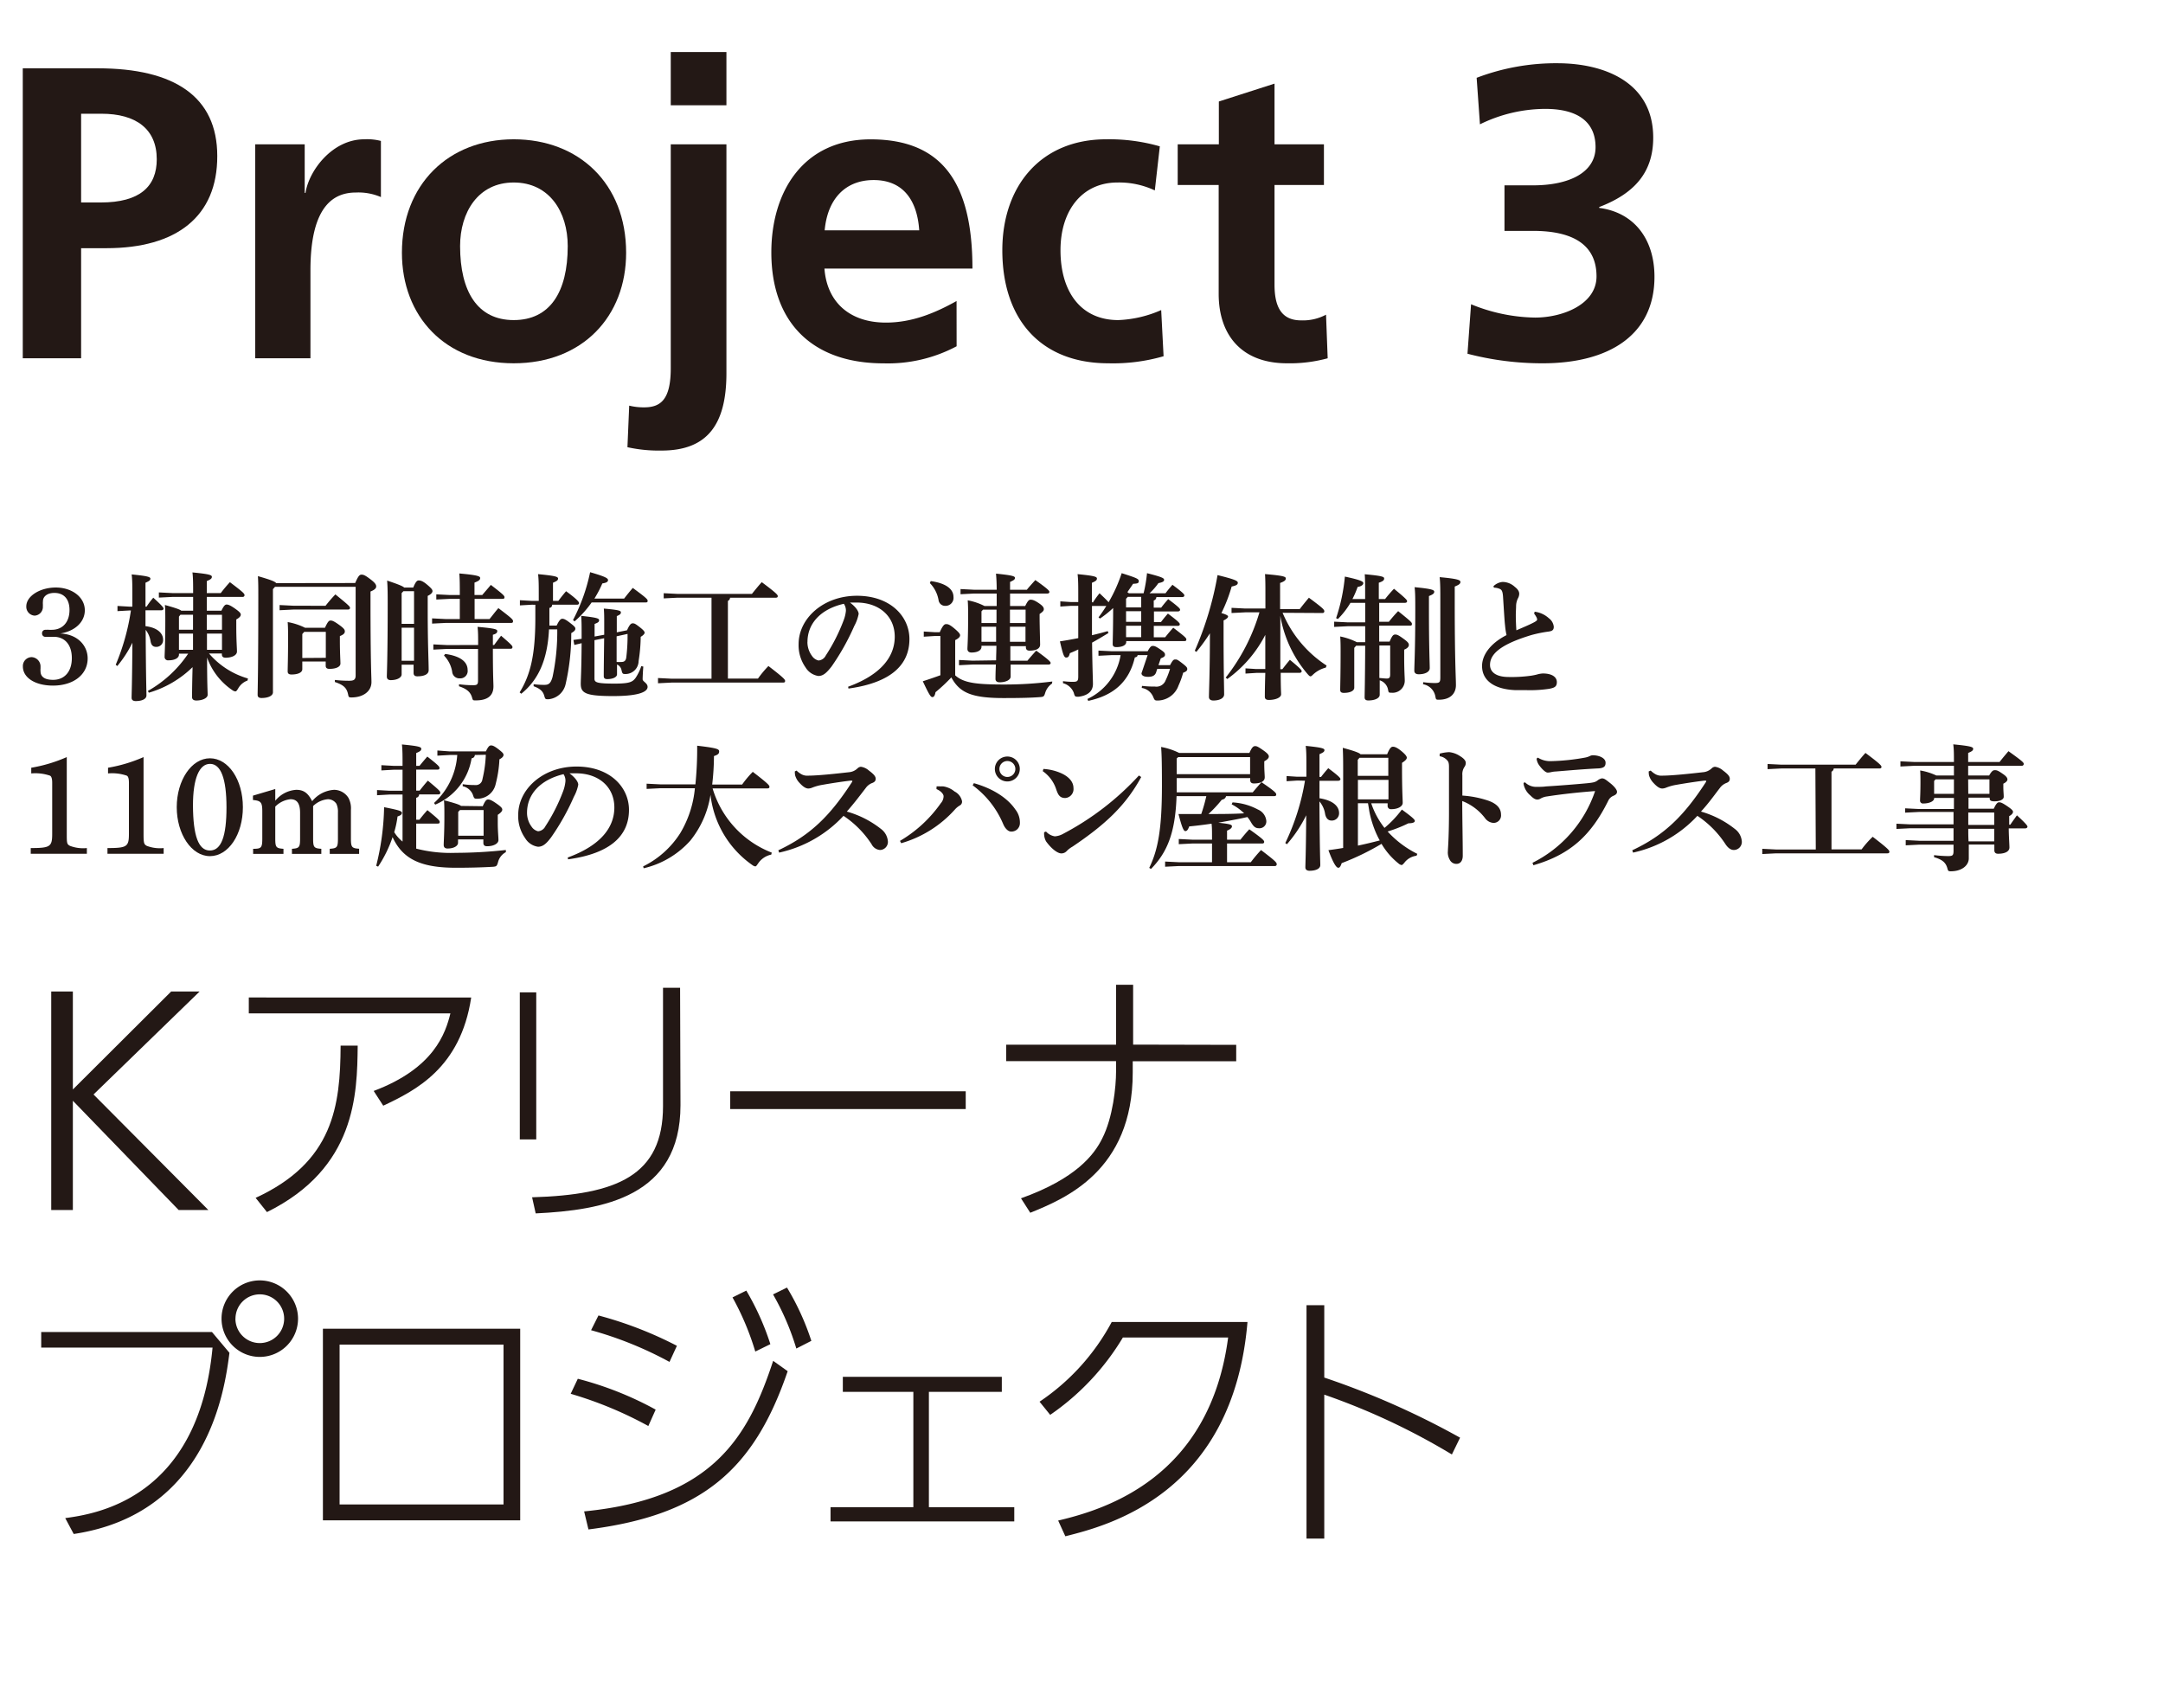
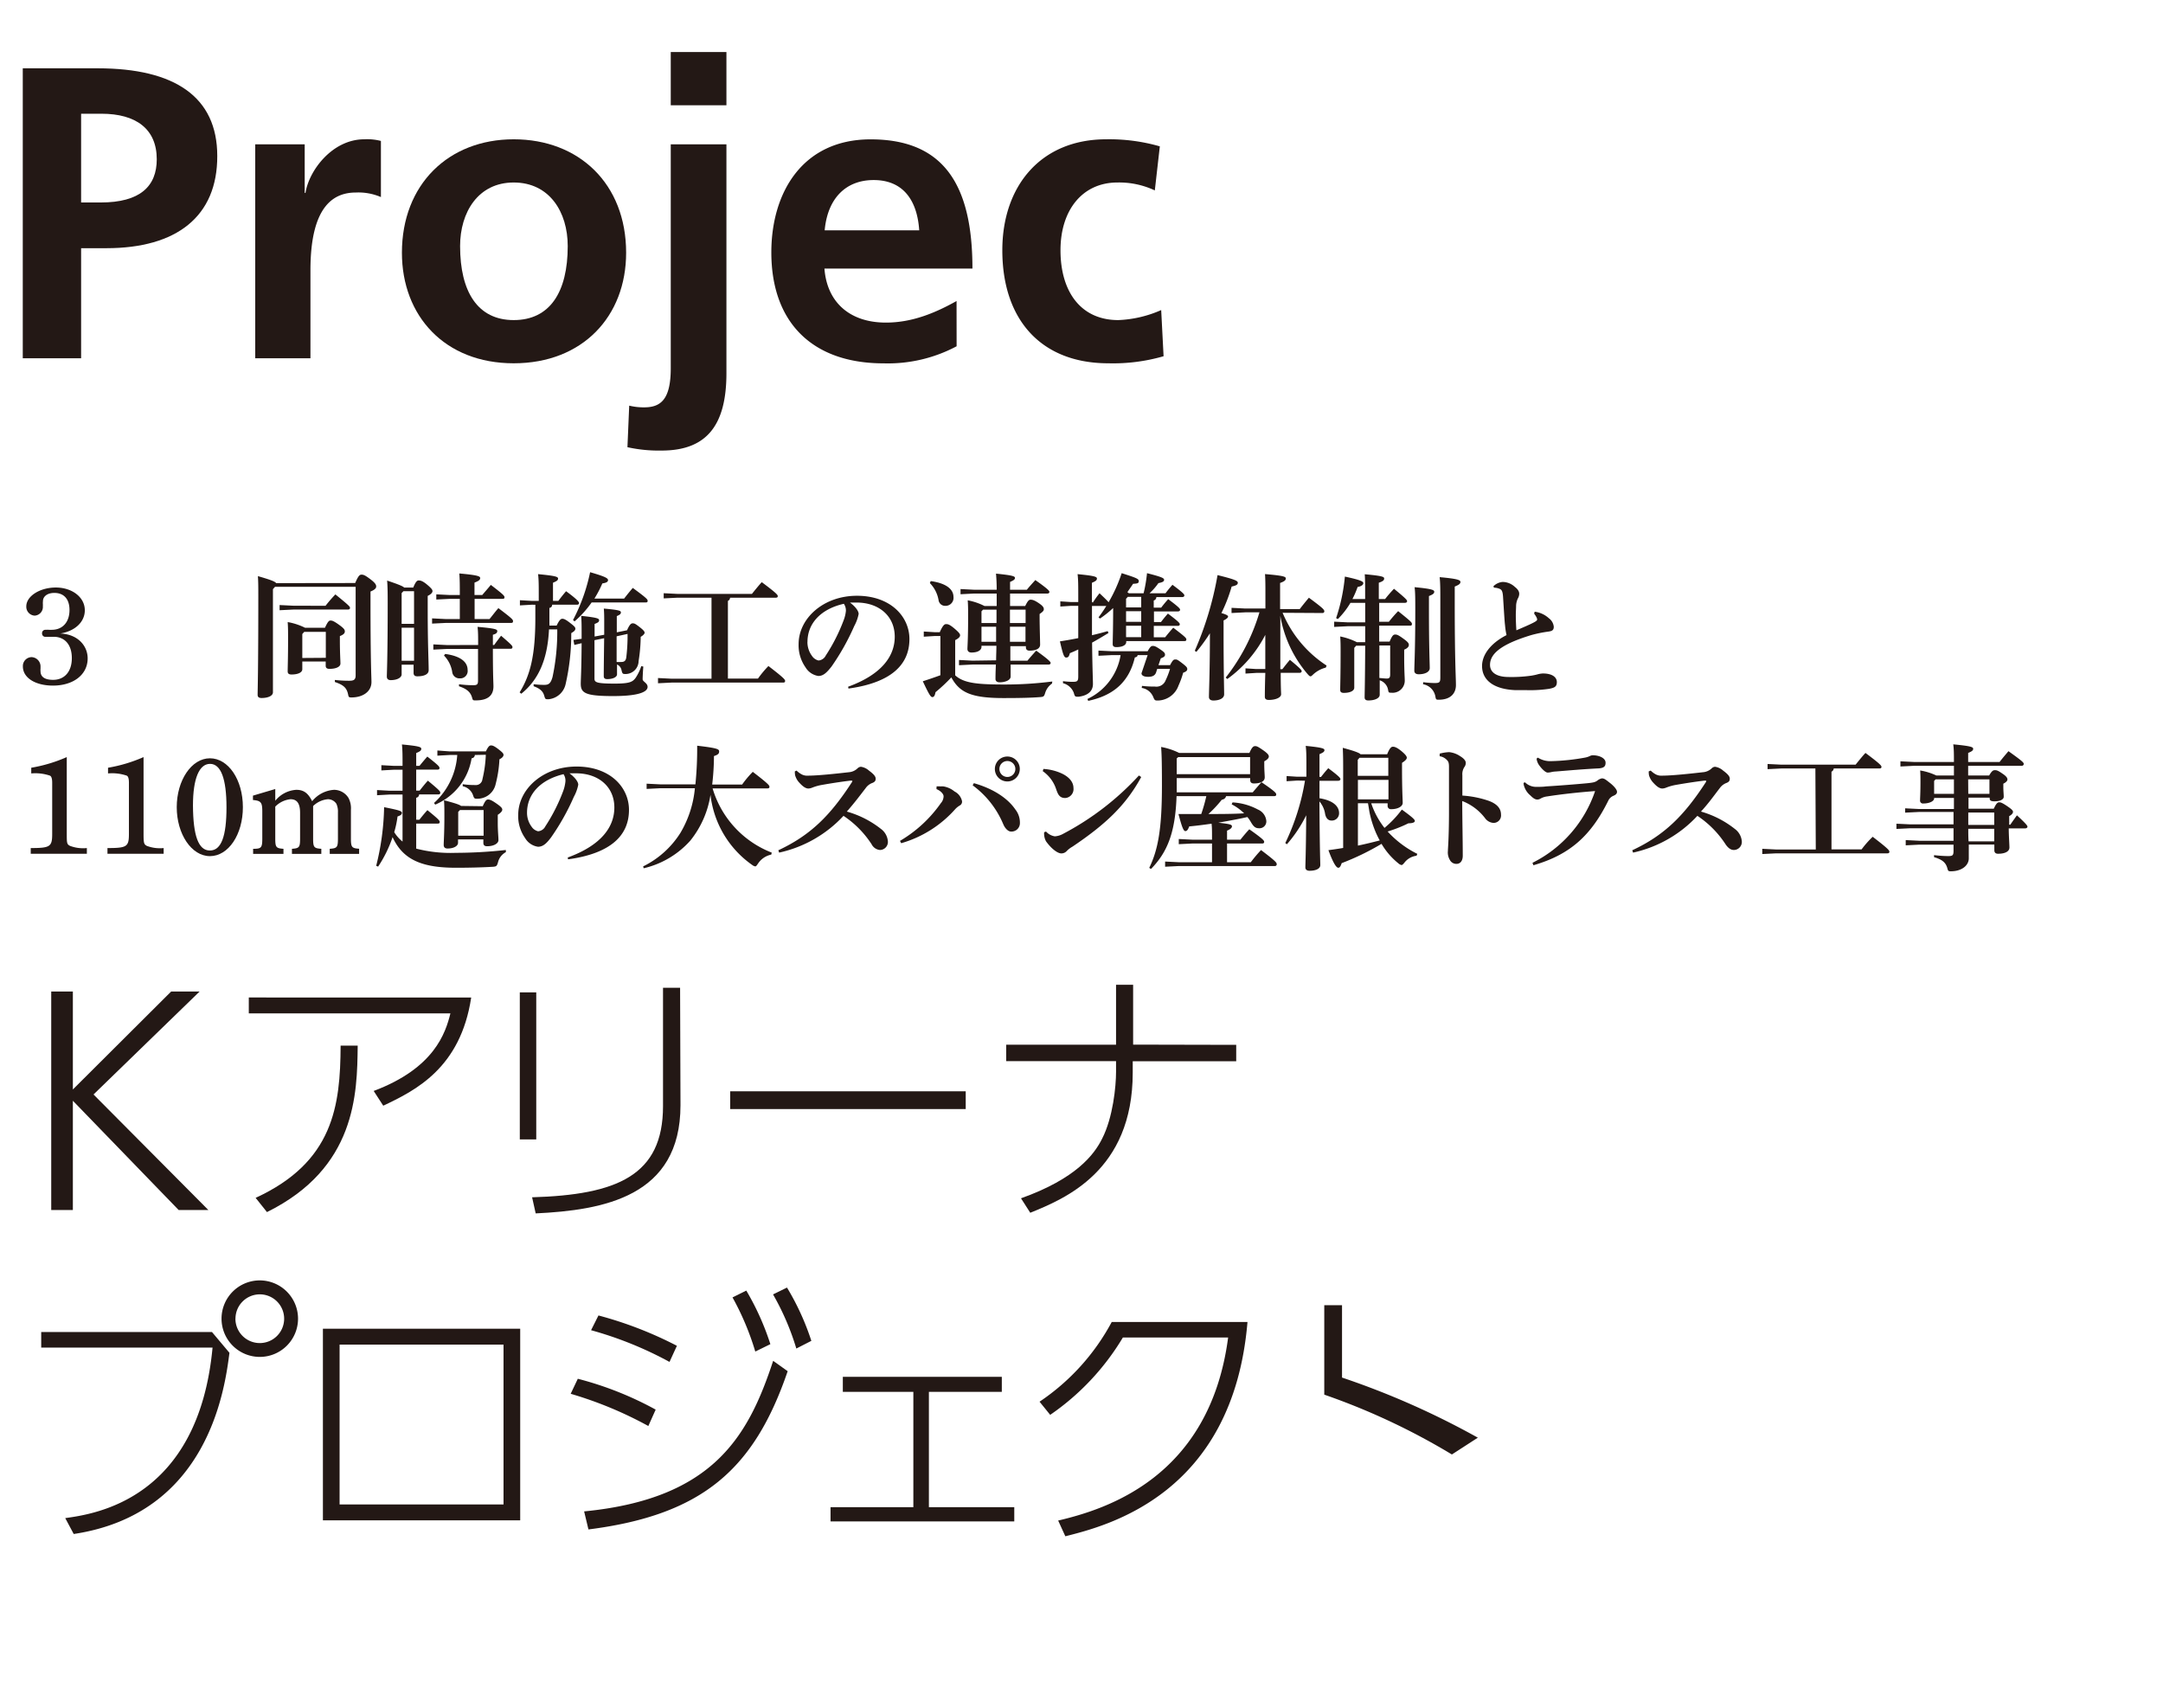
<svg xmlns="http://www.w3.org/2000/svg" id="レイヤー_1" data-name="レイヤー 1" width="380" height="300" viewBox="0 0 380 300">
  <defs>
    <style>.cls-1{fill:#231815;}</style>
  </defs>
  <path class="cls-1" d="M4,62.94V12H17.17c13.51,0,21,5,21,15.4C38.2,38.05,31,43.6,18.71,43.6H14.25V62.94ZM17.69,35.57c6.93,0,9.85-2.85,9.85-7.59,0-5.33-3.65-8-9.71-8H14.25V35.57Z" />
  <path class="cls-1" d="M44.84,62.94V25.35h8.69v8.54h.14C54.26,30,58.35,24.47,64,24.47a9.57,9.57,0,0,1,2.92.29v9.86a10,10,0,0,0-4.38-.8c-3.65,0-8,2-8,13.65V62.94Z" />
  <path class="cls-1" d="M90.25,63.82c-12.12,0-19.64-8.32-19.64-19.42,0-12,8.18-19.93,19.64-19.93S110,32.28,110,44.4C110,55.57,102.36,63.82,90.25,63.82Zm9.49-20.59c0-6-3.22-11.17-9.49-11.17s-9.42,5.26-9.42,11.17c0,8,3.07,13,9.42,13S99.74,51.33,99.74,43.23Z" />
  <path class="cls-1" d="M110.54,71.26a10.73,10.73,0,0,0,2.63.3c2.92,0,4.67-1.39,4.67-6.87V25.35h9.78V65.57c0,9.27-3.58,13.58-11.39,13.58a25.48,25.48,0,0,1-6-.59Zm7.3-52.77V9.14h9.78v9.35Z" />
  <path class="cls-1" d="M168.06,60.83a25.7,25.7,0,0,1-12.84,3c-12.49,0-19.71-7.16-19.71-19.49,0-10.51,5.47-19.86,17.44-19.86,12.78,0,17.89,7.89,17.89,22.7h-26c.44,5.92,4.45,9.49,10.8,9.49,4.68,0,8.76-1.75,12.41-3.79Zm-6.57-20.37c-.36-5.4-2.92-8.83-8-8.83-4.89,0-8.1,3.21-8.61,8.83Z" />
  <path class="cls-1" d="M204.42,62.58a31.92,31.92,0,0,1-9.71,1.24c-11.75,0-18.62-7.59-18.62-19.86,0-11.24,6.72-19.49,18.25-19.49a32.11,32.11,0,0,1,9.42,1.24l-.88,7.74a14.71,14.71,0,0,0-6.57-1.39c-6.13,0-10,4.82-10,11.9,0,7.3,3.58,12.27,10.15,12.27A20.58,20.58,0,0,0,204,54.47Z" />
-   <path class="cls-1" d="M233.25,62.94a25.25,25.25,0,0,1-7.15.88c-8,0-12-5-12-12.19V32.5H206.9V25.35h7.23V17.83l9.78-3.14V25.35h8.68V32.5h-8.68V50c0,3.94,1.24,6.28,4.67,6.28a8.6,8.6,0,0,0,4.38-1Z" />
-   <path class="cls-1" d="M258.44,53.45a30.66,30.66,0,0,0,11.24,2.34c4.89,0,10.8-2.34,10.8-7.23,0-5.33-3.79-8-11.17-8h-5v-8h5c6.5,0,11-2.33,11-6.71s-3.06-6.72-8.83-6.72A26.14,26.14,0,0,0,260,21.84l-.58-8.17a39.08,39.08,0,0,1,14.16-2.56c8.32,0,16.86,3.36,16.86,13.07,0,5.84-3,9.71-9.49,12.19v.15c6.13.8,9.71,5.47,9.71,12.11,0,10.22-8,15.19-19.63,15.19a51.87,51.87,0,0,1-13.22-1.68Z" />
  <path class="cls-1" d="M7.53,106.07a2.44,2.44,0,0,1,0,.43,1.53,1.53,0,0,1-1.44,1.65,1.56,1.56,0,0,1-1.47-1.63c0-1.8,2.4-3.31,5.19-3.31s5.09,1.66,5.09,4c0,2.06-1.73,3.67-4.32,4.08,3.12.12,4.82,2.19,4.82,4.37,0,2.83-2.47,4.78-6.1,4.78-3.09,0-5.28-1.37-5.28-3.36a1.56,1.56,0,0,1,1.52-1.64A1.64,1.64,0,0,1,7.12,117c0,.1,0,.27,0,.46a2.22,2.22,0,0,0,0,.46c0,.72.41,1.51,2.21,1.51,2,0,3.29-1.44,3.29-3.82s-1.27-3.74-3.17-3.74c-.29,0-.6,0-.93,0a4.18,4.18,0,0,1-.49,0,.57.57,0,0,1-.64-.6.58.58,0,0,1,.64-.63,5.41,5.41,0,0,1,.65,0,2.88,2.88,0,0,0,.41,0c1.9,0,3.12-1.34,3.12-3.48,0-1.94-1-3-2.66-3-1.35,0-2,.72-2,1.41A3.88,3.88,0,0,0,7.53,106.07Z" />
-   <path class="cls-1" d="M22.75,107.24l-2.11.12v-.91l2.11.12h.5v-2.18c0-1.49,0-2.55-.12-3.48,2.83.28,3.29.45,3.29.74s-.21.43-.86.72v4.2h.19A13.88,13.88,0,0,1,26.93,105c1.65,1.49,1.8,1.76,1.8,1.92s-.15.29-.39.29H25.56V110c2.3.28,3.09,1.41,3.09,2.35a1.18,1.18,0,0,1-1.2,1.29c-.55,0-.88-.28-1-1a4.32,4.32,0,0,0-.86-2c.05,9,.14,10.85.14,11.52s-.84,1-1.9,1c-.45,0-.71-.21-.71-.57,0-.68.09-2.4.14-9.68A20.62,20.62,0,0,1,20.61,117l-.28-.22A39.37,39.37,0,0,0,23,107.24Zm8.69,7.59V115c0,.51-.58,1-1.85,1a.59.59,0,0,1-.67-.63c0-.57.12-2.06.12-6.19,0-1.2,0-2.11-.07-2.9,2,.55,2.66.81,2.88,1h2.08v-2.42H30.31l-2.4.12v-.91l2.4.12h3.62c0-1.56,0-2.67-.12-3.63,3,.29,3.41.46,3.41.77s-.21.46-.89.75v2.11h2.45a24.83,24.83,0,0,1,1.61-1.92c2.33,1.77,2.57,2,2.57,2.3a.31.31,0,0,1-.34.29H36.33v2.42H38.9c.41-.86.65-1.08.91-1.08s.61.1,1.49.72,1,.84,1,1.06-.17.5-.79.84V110c0,2.54.12,3.84.12,4.46s-.82,1.08-2,1.08c-.41,0-.65-.17-.65-.6v-.14H36.72a14.1,14.1,0,0,0,6.84,4.39l-.07.36A3.07,3.07,0,0,0,41.81,121c-.22.34-.31.46-.46.46a1.07,1.07,0,0,1-.53-.22,11.64,11.64,0,0,1-4.44-5.73c0,4.7.1,6,.1,6.55s-.87,1-2,1c-.48,0-.74-.22-.74-.6s0-1.66.09-5.26a18.34,18.34,0,0,1-7.68,4.49l-.17-.31a20.93,20.93,0,0,0,7.08-6.55Zm2.47-4.2c0-.89,0-1.76,0-2.64H31.7l-.26.33v2.31Zm0,3.52V111.3H31.44v2.85ZM39,110.63V108H36.33l0,2.64Zm0,3.52V111.3H36.36v2.85Z" />
  <path class="cls-1" d="M62.4,102.42c.57-1.32.79-1.47,1.13-1.47s.64.12,1.56.82,1,1,1,1.27-.24.58-1,.87V105c0,11.76.17,13.94.17,14.81,0,1.68-1.51,2.71-3.5,2.71-.46,0-.51-.05-.6-.51-.24-1.17-.79-1.68-2.33-2.2l0-.36a21.9,21.9,0,0,0,2.5.14c.77,0,1.15-.14,1.15-.94V103.09H48.31l-.36.41v18.12c0,.6-.82,1-2,1-.48,0-.69-.19-.69-.55,0-.89.12-4,.12-17.23,0-1.56,0-2.59-.07-3.63,2.25.65,3,.94,3.21,1.23Zm-5.21,4a25.6,25.6,0,0,1,1.73-2c2.47,2,2.57,2.16,2.57,2.37s-.15.29-.39.29H51.57l-2.45.12v-.91l2.45.12Zm-4.08,11.14c0,.57-.74.93-1.9.93-.45,0-.67-.16-.67-.55,0-.74.07-2.28.07-5.78,0-1.06,0-2-.07-2.88a11.16,11.16,0,0,1,3.05,1h3.5c.53-1.15.72-1.27,1-1.27s.6.12,1.49.76,1,.87,1,1.16-.19.55-.87.81v.7c0,2.38.1,3.58.1,4.13s-.74.93-1.92.93c-.45,0-.67-.16-.67-.55v-.74H53.11Zm4.13-2V111H53.45l-.34.38v4.21Z" />
  <path class="cls-1" d="M70.56,118.48c0,.5-.7,1-1.92,1-.43,0-.68-.21-.68-.62,0-.58.15-3.38.15-12.87,0-1.27,0-2.85-.1-4,2,.67,2.79,1,3,1.23h1.59c.4-1,.67-1.25.93-1.25s.63,0,1.51.74.94.94.94,1.15-.22.53-.84.82V107c0,6.26.17,9.19.17,10.73,0,.74-.82,1.08-2,1.08-.41,0-.65-.17-.65-.6v-1.44H70.56Zm2.18-8.89v-5.73H70.87l-.31.33v5.4Zm-2.18,6.49h2.18v-5.81H70.56ZM80.78,105.2H79.05l-2.4.12v-.91l2.4.12h1.73c0-1.66,0-2.78-.09-3.79,3.19.29,3.67.48,3.67.81s-.27.51-1,.8v2.18h1.36c.48-.58,1-1.15,1.51-1.78,2.17,1.66,2.4,1.92,2.4,2.16s-.11.29-.36.29H83.38v3.55H86c.5-.6,1-1.29,1.56-1.92,2.28,1.73,2.57,2,2.57,2.28s-.12.32-.39.32H78.31l-2.4.12v-.92l2.4.12h2.47ZM84,113.31c0-1.6,0-2.23-.1-3.19,3.27.29,3.46.46,3.46.75s-.19.48-.77.64v1.8h.22c.4-.55.74-1,1.22-1.63,1.85,1.59,2,1.78,2,2s-.12.29-.36.29H86.59c0,4.87.1,6,.1,6.6,0,1.63-1,2.47-3.12,2.47-.44,0-.51,0-.63-.48-.29-1-.93-1.54-2.3-2l0-.36a17.61,17.61,0,0,0,2.52.17c.65,0,.82-.14.82-.81V114H78.53l-2.4.12v-.92l2.4.12Zm-5.79,1.57c2.81.38,3.94,1.48,3.94,2.8a1.3,1.3,0,0,1-1.39,1.49A1.27,1.27,0,0,1,79.44,118,5.31,5.31,0,0,0,78,115.16Z" />
  <path class="cls-1" d="M93.45,106.23l-2.11.12v-.91l2.11.12h1.2v-1.08c0-1.56,0-2.66-.12-3.62,3,.29,3.51.45,3.51.77s-.22.45-.89.74v3.19h.94c.43-.57.84-1.1,1.36-1.7,2.09,1.53,2.28,1.92,2.28,2.09s-.14.28-.38.28H97a.52.52,0,0,1-.48.56v2.11c0,.33,0,.65,0,1h1.27c.48-1,.74-1.2,1-1.2s.55.1,1.29.67,1,.8,1,1.06-.15.46-.72.79a39.49,39.49,0,0,1-1,9,3.4,3.4,0,0,1-2.92,2.61,2,2,0,0,1-.37,0c-.28,0-.33-.17-.47-.65-.24-.81-.82-1.25-1.85-1.63l0-.36a12.85,12.85,0,0,0,1.92.12c.72,0,1.1-.26,1.41-1.42a38.19,38.19,0,0,0,.82-8.33H96.45c-.26,5.36-1.87,8.89-4.87,11.31l-.29-.24c1.88-3.05,2.76-6.53,2.76-13.08v-2.31Zm16.2-1.08c.48-.62,1-1.27,1.52-1.87,2.35,1.73,2.61,2,2.61,2.26s-.12.29-.36.29h-9.48a18.21,18.21,0,0,1-3,3.33l-.27-.24a31.71,31.71,0,0,0,3-8.4c2.76.79,3.15,1.08,3.15,1.39s-.31.48-1,.58a19.36,19.36,0,0,1-1.39,2.66Zm-3.5,6.36v-2.16c0-.93,0-1.63-.07-2.44,2.78.24,3,.4,3,.67s-.16.41-.72.65v2.85l1.8-.36c.44-1,.7-1.22,1-1.22s.48.09,1.2.65.89.81.89,1-.26.48-.69.72a28.65,28.65,0,0,1-.37,4.27,2.3,2.3,0,0,1-2.13,2.26,2.25,2.25,0,0,1-.34,0c-.33,0-.41-.14-.53-.67a1.37,1.37,0,0,0-.79-1c0,1.06,0,1.44,0,1.73,0,.48-.7.84-1.73.84-.41,0-.6-.17-.6-.51,0-.52,0-1.46.07-6.67l-1.7.34v6.77c0,.64.4.86,3.52.86,2.65,0,3.17-.29,3.7-1a8.44,8.44,0,0,0,1-2.07l.36.08c-.07.84-.12,1.82-.12,2.23s.87.65.87,1.34-1,1.61-6.05,1.61c-4.94,0-5.69-.55-5.69-2.18,0-.72.12-2.31.15-7.11l-1.28.31-.16-.88,1.44-.2v-.72c0-1.44,0-2.4-.08-3.31,2.93.31,3.15.48,3.15.77s-.17.41-.79.65v2.21Zm2.18.27c0,1.49,0,3,0,4.51a7.41,7.41,0,0,0,.84,0c.5,0,.79-.22.86-.84a30.69,30.69,0,0,0,.22-4.09Z" />
  <path class="cls-1" d="M125,105h-6l-2.4.12v-.91l2.4.12h13.1c.44-.55,1.3-1.61,1.73-2.06,2.57,1.92,2.81,2.23,2.81,2.45s-.14.28-.38.28h-8a.64.64,0,0,1-.38.56v13.65h5.28A18.57,18.57,0,0,1,135,117c2.69,2.07,2.93,2.38,2.93,2.62s-.14.29-.38.29H118l-2.4.12v-.92l2.4.12h7Z" />
  <path class="cls-1" d="M149,120.64c6-2.19,8.19-5.45,8.19-8.79,0-3.6-2.74-6-6.72-6-.43,0-.82,0-1.15,0,1.13.84,1.53,1.59,1.53,2a7.31,7.31,0,0,1-.77,2.12,41.08,41.08,0,0,1-4,7.13c-.79,1-1.41,1.65-2.3,1.65a3.17,3.17,0,0,1-2.26-1.51,6.75,6.75,0,0,1-1.22-4.08c0-4.54,4.37-8.5,10.25-8.5s9.22,3.63,9.22,7.61c0,4.49-3.2,7.66-10.71,8.69Zm-7.15-7.88a4.08,4.08,0,0,0,.79,2.45,1.9,1.9,0,0,0,1.16.82,1.55,1.55,0,0,0,1.27-.87A31.39,31.39,0,0,0,148.2,109a6.33,6.33,0,0,0,.41-1.68,2.06,2.06,0,0,0-.36-1.25C144.12,107,141.86,109.59,141.86,112.76Z" />
  <path class="cls-1" d="M184.82,120.08a3.11,3.11,0,0,0-1.2,1.64c-.19.62-.26.69-.89.74-1.56.12-3.4.17-6.43.17-5.73,0-7.73-1-9.17-3.63a29.69,29.69,0,0,1-2.78,2.6c-.1.57-.26.86-.55.86s-.55-.38-1.68-2.78c1-.32,2.11-.7,3.09-1.06v-6.89h-1l-1.92.12v-.91l1.92.12h.89c.53-1.2.82-1.42,1.1-1.42s.56,0,1.47.77,1,1,1,1.2-.17.5-.86.84v6.19c1.46,1.3,3.53,1.61,8.54,1.61a66,66,0,0,0,8.52-.53Zm-21.31-18c2.61.36,4,1.37,4,2.79a1.4,1.4,0,0,1-1.47,1.56,1.15,1.15,0,0,1-1.15-1,5.67,5.67,0,0,0-1.53-3ZM175,116c0-.86.05-1.7.05-2.56h-2.62v.19c0,.5-.5,1-1.77,1-.43,0-.7-.22-.7-.63s.12-1.8.12-5.42c0-1.61,0-2.21-.07-3.12a10.72,10.72,0,0,1,2.95,1h2.14v-2.19h-4l-2.35.12v-.91l2.35.12h4c0-1.15-.05-2-.12-2.83,2.83.29,3.33.45,3.33.74s-.21.43-.86.72v1.37h2.95c.46-.58,1-1.15,1.49-1.7,2.23,1.58,2.47,1.89,2.47,2.08s-.14.29-.38.29h-6.53v2.19h2.66c.44-.89.65-1.11.94-1.11s.65.05,1.54.67c.69.48.79.75.79,1s-.17.46-.74.84v.6c0,1.35.09,4.37.09,4.78,0,.75-.79,1.06-1.85,1.06-.4,0-.65-.17-.65-.6v-.19h-2.73c0,.86,0,1.7,0,2.56h3c.46-.57,1-1.17,1.54-1.77,2.3,1.65,2.54,2,2.54,2.16s-.14.29-.38.29h-6.65c0,1.24,0,1.8,0,2.11,0,.6-.88,1-1.94,1-.46,0-.72-.22-.72-.58s0-1,.07-2.54h-4.13l-2.35.12v-.92l2.35.12Zm-2.3-8.9-.27.29v2.06h2.64c0-.79,0-1.56,0-2.35Zm-.27,3v2.64H175c0-.88,0-1.75,0-2.64Zm5-3,0,2.35h2.75V107.1Zm0,3c0,.89,0,1.76,0,2.64h2.73v-2.64Z" />
  <path class="cls-1" d="M192,105.85a15.82,15.82,0,0,1,1.17-1.63c.89.84,1.35,1.29,1.59,1.58a26.46,26.46,0,0,0,2.3-5.11c2.64.84,3,1,3,1.39s-.21.43-1,.48c-.33.51-.69,1-1,1.47a2.93,2.93,0,0,1,.26.19h2.59a24.79,24.79,0,0,0,.6-3.53c2.76.7,3,.89,3,1.18s-.31.43-1,.57a10.48,10.48,0,0,1-1.56,1.78h2.81c.38-.51.69-.89,1.22-1.49,2,1.49,2.09,1.7,2.09,1.87s-.14.29-.38.29h-4.54a.62.62,0,0,1-.46.6v1.25H204c.39-.51.7-.89,1.23-1.49,2,1.49,2.09,1.7,2.09,1.87s-.15.29-.39.29h-4.2v1.87h1.23c.38-.5.69-.89,1.22-1.49,2,1.49,2.09,1.71,2.09,1.88s-.14.28-.38.28H202.7v2h2c.46-.58.87-1.08,1.42-1.68,2.11,1.61,2.3,1.82,2.3,2.06s-.12.29-.36.29h-10.2v.15c0,.55-.65.91-1.73.91-.45,0-.65-.17-.65-.53,0-.62.08-2.66.08-6.34a18.18,18.18,0,0,1-2.31,1.85l-.26-.21c.48-.63.93-1.28,1.37-2h-2.52c0,1.71,0,3.43,0,5.14.94-.22,1.87-.46,2.76-.72l.14.33c-1,.61-1.92,1.16-2.88,1.69.05,4.58.15,6.45.15,7.27,0,1.17-.77,2-2.47,2.23a1.83,1.83,0,0,1-.32,0c-.36,0-.43-.14-.57-.67a2.75,2.75,0,0,0-1.9-1.7l0-.36a13.42,13.42,0,0,0,1.68.12c.81,0,1-.1,1-.94v-4.75c-.48.24-1,.46-1.47.65-.17.62-.29.77-.67.77s-.58-.7-1.08-2.84c1.1-.17,2.16-.36,3.22-.57v-5.67h-1.32l-1.83.12v-.91l1.83.12h1.32v-1.13c0-1.7,0-2.81-.12-3.77,3,.29,3.4.46,3.4.77s-.21.46-.88.75v3.38Zm13.56,11c.46-.88.62-1,.91-1s.36,0,1.18.63.93.79.93,1.06-.19.45-.72.64a14.72,14.72,0,0,1-.81,2.24,3.94,3.94,0,0,1-3.53,2.64l-.27,0c-.38,0-.45-.14-.67-.67a2.61,2.61,0,0,0-2-1.54l.05-.36a17.7,17.7,0,0,0,2.28.12,1.73,1.73,0,0,0,1.87-1.1,13.58,13.58,0,0,0,.77-2H203.3l-.19.6c-.17.5-.57.79-1.39.79s-1.18-.27-1.18-.63l1.08-3.19h-1.77c0,.24-.17.36-.48.41-1,4.25-3.68,6.67-8.19,7.63l-.14-.33a10.35,10.35,0,0,0,5.83-7.71h-1.49l-2.4.12v-.91l2.4.12h6.24c.46-.84.65-.94.92-.94s.52.08,1.22.56c.86.57.91.74.91,1s-.21.43-.74.62l-.41,1.2Zm-7.42-12-.31.34v1.51h2.66v-1.85Zm2.35,4.39v-1.87h-2.66v1.87Zm0,2.69v-2h-2.66v2Z" />
  <path class="cls-1" d="M209.9,114.32a57.61,57.61,0,0,0,4-13.29c3,.74,3.56,1,3.56,1.34s-.29.5-1.08.67a27.37,27.37,0,0,1-1.8,4.66c.84.24,1.17.43,1.17.6s-.19.41-.79.69v2.28c0,6.39.1,9.82.1,10.71,0,.65-.75,1.08-1.9,1.08-.5,0-.77-.24-.77-.62,0-1,.17-4.49.17-11.19a31.33,31.33,0,0,1-2.38,3.27Zm15.43-6.67a20.41,20.41,0,0,0,7.73,9.27l-.14.36a5.1,5.1,0,0,0-2.16,1.15c-.26.24-.38.38-.53.38s-.26-.12-.48-.36a21.16,21.16,0,0,1-4.82-10.27c0,3.12,0,6.26,0,9.38h.36c.46-.6.84-1.08,1.32-1.65,1.95,1.61,2.07,1.82,2.07,2s-.15.29-.39.29H225c0,2.73.07,3.48.07,3.76,0,.6-1,1-2.16,1-.48,0-.7-.19-.7-.55s0-1.49.08-4.2H220.7l-1.89.12v-.92l1.89.12h1.59c0-2,0-4,0-6a21.89,21.89,0,0,1-6.67,7.75l-.29-.24a34,34,0,0,0,5.93-11.47h-2.5l-2.4.12v-.91l2.4.12h3.55v-2.33c0-1.66,0-2.71-.07-3.72,3.43.29,3.65.48,3.65.77s-.19.5-1,.79V107h3.45c.51-.67,1-1.27,1.61-2,2.47,1.83,2.71,2.09,2.71,2.4a.3.3,0,0,1-.33.29Z" />
  <path class="cls-1" d="M244.13,112.71c.48-1.12.67-1.24,1-1.24s.58.12,1.44.74.94.84.94,1.1-.2.56-.82.82v1.08c0,2.81.1,3.72.1,4.27a2.13,2.13,0,0,1-2.36,2.21c-.43,0-.48,0-.57-.5a2.13,2.13,0,0,0-1.47-1.68c0,1.7,0,2.35,0,2.54,0,.6-.84,1-2,1-.43,0-.65-.17-.65-.53,0-.62.07-2.71.1-9.09h-1.59l-.33.38v7c0,.55-.72.91-1.83.91-.45,0-.64-.16-.64-.52,0-.72.07-2.67.07-6.7,0-1,0-1.8-.07-2.69a11.41,11.41,0,0,1,2.92,1h1.47c0-.93,0-1.87,0-2.8h-3.05l-2.4.12v-.92l2.4.12h3.05V105.9h-2.59a14.32,14.32,0,0,1-2.21,2.85l-.31-.16a32.07,32.07,0,0,0,1.54-7.3c2.9.62,3.24.89,3.24,1.15s-.27.55-1,.67a16.11,16.11,0,0,1-.91,2.12h2.23v-.89c0-1.54,0-2.55-.07-3.46,3.19.29,3.41.46,3.41.75s-.17.48-.94.74v2.86h1.11a23,23,0,0,1,1.56-1.8c2.2,1.8,2.3,2,2.3,2.18s-.14.29-.38.29H242.3v3.33H244a23.18,23.18,0,0,1,1.63-1.87c2.33,1.87,2.42,2,2.42,2.26s-.14.29-.38.29H242.3c0,.93,0,1.87,0,2.8Zm-1.8.68c0,1.89,0,3.81,0,5.71.75.07,1.08.1,1.3.1.43,0,.6-.15.6-.72v-5.09Zm8.71-6.17c0,6.65.14,9.26.14,10.15,0,.65-.79,1.08-1.94,1.08-.51,0-.77-.24-.77-.62,0-1,.17-3.7.17-10.68,0-1.9,0-3.05-.12-4,3,.29,3.45.48,3.45.8s-.24.48-.93.76Zm-1,12.62a15.4,15.4,0,0,0,2,.15c.91,0,1-.15,1-1.06V105.66c0-2,0-3.24-.12-4.27,3.12.28,3.65.5,3.65.84s-.29.52-1,.81v2.79c0,10.56.21,13.08.21,14.52s-.93,2.57-3,2.57c-.43,0-.51,0-.6-.51A2.66,2.66,0,0,0,250,120.2Z" />
  <path class="cls-1" d="M269.61,107.46a4.51,4.51,0,0,1,2.5,1.15,2.11,2.11,0,0,1,.86,1.49c0,.6-.28.77-1,.86a22.75,22.75,0,0,0-2.93.6c-5.33,1.61-7.27,3.29-7.27,5.24,0,1.29,1.1,2.13,3.29,2.13a24.84,24.84,0,0,0,4-.24c.41-.07.67-.12,1-.21a4.2,4.2,0,0,1,1-.17c1.66,0,2.45.67,2.45,1.51s-.45,1-1.32,1.18a22.49,22.49,0,0,1-3.91.24c-.65,0-1.34,0-2,0-3.75-.14-5.91-1.68-5.91-4.25,0-1.84,1.35-3.91,4.3-5.42a12.6,12.6,0,0,1-.26-1.71c-.08-.64-.15-1.82-.36-5.13-.08-1-.29-1.18-.68-1.32a2.44,2.44,0,0,0-.91-.17l-.09-.26a2.67,2.67,0,0,1,1.6-.75,3.19,3.19,0,0,1,2.16.87c.65.5.77.91.77,1.22a1.72,1.72,0,0,1-.24.82,3.17,3.17,0,0,0-.31,1.32c0,.43-.05,1-.05,1.6,0,.92.05,2,.1,2.67,1.17-.51,2.21-.94,3-1.35.5-.26.65-.4.65-.55a1,1,0,0,0-.15-.45,3.49,3.49,0,0,0-.38-.58Z" />
  <path class="cls-1" d="M11.73,146.39c0,1.7,0,1.92.58,2.21a6.5,6.5,0,0,0,2.95.38v1H5.4v-1c3.43,0,3.77-.24,3.77-2.52v-8.93c0-.65-.1-1.13-.39-1.27a8,8,0,0,0-3.29-.39v-1A26.42,26.42,0,0,0,11.73,133Z" />
  <path class="cls-1" d="M25.22,146.39c0,1.7.05,1.92.58,2.21a6.5,6.5,0,0,0,2.95.38v1H18.88v-1c3.44,0,3.77-.24,3.77-2.52v-8.93c0-.65-.09-1.13-.38-1.27a8,8,0,0,0-3.29-.39v-1A26.42,26.42,0,0,0,25.22,133Z" />
  <path class="cls-1" d="M36.88,133.21c3.24,0,5.79,3.77,5.79,8.59s-2.55,8.6-5.79,8.6-5.83-3.89-5.83-8.6S33.64,133.21,36.88,133.21Zm0,16.2c2,0,2.91-2.52,2.91-7.58s-1-7.64-2.89-7.64-3,2.55-3,7.32C33.93,146.84,34.87,149.41,36.86,149.41Z" />
  <path class="cls-1" d="M48.36,138.61v2.06a5.15,5.15,0,0,1,3.69-1.92c1.3,0,2.07.56,2.79,2a5.4,5.4,0,0,1,3.84-2,3,3,0,0,1,2.54,1.42,3.88,3.88,0,0,1,.43,2.11v5c0,1.56.15,1.73,1.44,1.82V150H57.93v-.89c1.3-.09,1.44-.26,1.44-1.82v-4.61a3.25,3.25,0,0,0-.28-1.49,1.79,1.79,0,0,0-1.49-.79,4.24,4.24,0,0,0-2.59,1.2v5.69c0,1.56.14,1.73,1.44,1.82V150H51.29v-.89c1.29-.09,1.43-.26,1.43-1.82v-4.49c0-1.63-.52-2.4-1.68-2.4a4.35,4.35,0,0,0-2.68,1.3v5.59c0,1.56.14,1.73,1.44,1.82V150H44.47v-.89h.05c1.39,0,1.56-.19,1.56-1.82v-4.75c0-1.59-.24-1.88-1.64-2v-.77Z" />
  <path class="cls-1" d="M73.12,149.08a24.3,24.3,0,0,0,6.94.74,81.76,81.76,0,0,0,8.81-.5v.38a2.75,2.75,0,0,0-1.39,1.82c-.19.63-.27.7-.89.75-2,.12-4.32.17-6.48.17-5.93,0-9.31-1.37-11.14-5.38a21.92,21.92,0,0,1-2.54,5.18l-.34-.14a45.17,45.17,0,0,0,1.39-10.3c2.79.55,3.13.7,3.13,1s-.27.46-.77.63a17.13,17.13,0,0,1-.58,2.76,6.39,6.39,0,0,0,1.46,1.65v-8.26H68.4l-2.16.12v-.91l2.16.12h2.32v-3.69H69.17l-2.17.12v-.92l2.17.12h1.55v-.14c0-1.56,0-2.66-.11-3.62,3,.28,3.4.45,3.4.76s-.21.46-.89.75v2.25h.58c.46-.57.82-1,1.37-1.63,2,1.56,2.14,1.78,2.14,2s-.12.29-.36.29H73.12v3.69h.6c.49-.62.89-1.13,1.45-1.75,2,1.66,2.18,1.87,2.18,2.11s-.12.31-.39.31H73.63a.58.58,0,0,1-.51.58V144h.56c.45-.57.86-1.08,1.41-1.68,1.92,1.56,2.16,1.83,2.16,2.07s-.12.29-.36.29H73.12Zm10.3-16.45a.6.6,0,0,1-.57.58,10.68,10.68,0,0,1-6.39,8.14l-.21-.29a12.49,12.49,0,0,0,4.08-8.43H79l-2.16.12v-.91L79,132h6.36c.43-.91.65-1.05.91-1.05s.55.09,1.3.67.89.77.89,1-.2.51-.72.77a20.87,20.87,0,0,1-.65,4.3A3.27,3.27,0,0,1,84,140.31a1.65,1.65,0,0,1-.34,0c-.33,0-.41-.15-.57-.65a2.44,2.44,0,0,0-1.8-1.54l0-.36a14,14,0,0,0,2.19.15,1.15,1.15,0,0,0,1.27-1,21.94,21.94,0,0,0,.6-4.32Zm1.39,9c.44-1,.65-1.18.94-1.18s.6.1,1.49.72,1,.84,1,1.06-.17.5-.79.91v1.44c0,1.42.12,2.4.12,3s-.82,1.08-2,1.08c-.41,0-.65-.16-.65-.6v-.6H80.47v.6c0,.51-.67,1-1.85,1-.43,0-.67-.21-.67-.62,0-.58.12-2.07.12-5,0-1.21,0-2-.07-2.86,2,.53,2.71.77,3,1Zm-4,.67-.31.33v4.18h4.46v-4.51Z" />
  <path class="cls-1" d="M99.74,150.64c6-2.19,8.19-5.45,8.19-8.79,0-3.6-2.74-6-6.72-6-.44,0-.82,0-1.16,0,1.13.84,1.54,1.59,1.54,2a7.31,7.31,0,0,1-.77,2.12,41.08,41.08,0,0,1-4,7.13c-.79,1.05-1.41,1.65-2.3,1.65a3.15,3.15,0,0,1-2.26-1.51,6.68,6.68,0,0,1-1.22-4.08c0-4.54,4.37-8.5,10.25-8.5s9.21,3.63,9.21,7.61c0,4.49-3.19,7.66-10.7,8.69Zm-7.15-7.88a4.08,4.08,0,0,0,.79,2.45,1.88,1.88,0,0,0,1.15.82,1.56,1.56,0,0,0,1.28-.87A31.39,31.39,0,0,0,98.93,139a6.71,6.71,0,0,0,.4-1.68A2,2,0,0,0,99,136C94.85,137,92.59,139.59,92.59,142.76Z" />
  <path class="cls-1" d="M135.5,150.13a3.68,3.68,0,0,0-2.35,1.61c-.22.31-.31.46-.46.46a1.1,1.1,0,0,1-.5-.22,17.45,17.45,0,0,1-7.37-12.36,16.9,16.9,0,0,1-3.55,8.06,15.77,15.77,0,0,1-8.19,4.85l-.09-.33a16.18,16.18,0,0,0,6.53-5.86,18.72,18.72,0,0,0,2.56-7.87H116l-2.4.12v-.92l2.4.12h6.17a61.85,61.85,0,0,0,.31-6.79c3.53.41,3.86.6,3.86,1s-.19.58-.91.82a44,44,0,0,1-.31,5h5.26a17.68,17.68,0,0,1,1.87-2.23c2.69,2.07,2.93,2.38,2.93,2.62s-.15.29-.39.29h-9.6a17.4,17.4,0,0,0,10.39,11.28Z" />
  <path class="cls-1" d="M139.94,135.37a4,4,0,0,0,.82.62,2,2,0,0,0,1.15.27c1.8,0,4.9-.34,7.2-.6a2.45,2.45,0,0,0,1.56-.7.93.93,0,0,1,.58-.26,2.71,2.71,0,0,1,1.41.67c1,.74,1.18,1.1,1.18,1.44s-.15.55-.55.72a2.47,2.47,0,0,0-1.2.91c-1.06,1.37-2,2.64-3.32,4.13a17.15,17.15,0,0,1,6,3.05,3,3,0,0,1,1.22,2.26,1.42,1.42,0,0,1-1.39,1.44,1.83,1.83,0,0,1-1.47-1,17.3,17.3,0,0,0-4.94-5,21.76,21.76,0,0,1-11.31,6.46l-.14-.41c5.64-2.64,9.1-6.07,12.89-11.91a.61.61,0,0,0,.12-.26s-.07-.07-.14-.07l-.17,0c-1.85.22-3.63.51-5,.75a8.58,8.58,0,0,0-1.78.5,1.88,1.88,0,0,1-.65.14c-.4,0-.89-.26-1.56-1a3.14,3.14,0,0,1-.76-1.32,3.55,3.55,0,0,1-.05-.69Z" />
  <path class="cls-1" d="M164.54,138.15a4.23,4.23,0,0,1,.7,0,3.78,3.78,0,0,1,.5,0,4.06,4.06,0,0,1,1.95.89,2.48,2.48,0,0,1,1.32,1.7.75.75,0,0,1-.41.77,3.45,3.45,0,0,0-.77.62,20.13,20.13,0,0,1-9.51,6l-.21-.41a23,23,0,0,0,7.18-6.63,1.85,1.85,0,0,0,.48-1.22c0-.29-.34-.86-1.25-1.25Zm6.55-.57c3.53,1,6,2.73,7.28,4.61a3.7,3.7,0,0,1,.81,2.37,1.48,1.48,0,0,1-1.58,1.52c-.41,0-1-.44-1.37-1.35a16.25,16.25,0,0,0-5.35-6.77Zm8.07-2.5A2.19,2.19,0,1,1,177,132.9,2.18,2.18,0,0,1,179.16,135.08Zm-3.58,0a1.4,1.4,0,1,0,1.39-1.39A1.39,1.39,0,0,0,175.58,135.08Z" />
  <path class="cls-1" d="M183.31,135.08a9,9,0,0,1,2.83.63c1.44.57,2.45,1.51,2.45,2.73a1.57,1.57,0,0,1-1.44,1.75c-1.06,0-1.3-.72-1.58-1.48a6.2,6.2,0,0,0-2.38-3.24Zm17.18,1.42c-2.71,5-6.31,8.35-12.09,12.24a4.31,4.31,0,0,0-1,.77,1.27,1.27,0,0,1-.94.41c-.67,0-1.75-.82-2.69-2.12a2.83,2.83,0,0,1-.33-1.6l.33-.12a2.63,2.63,0,0,0,1.54.84,3.45,3.45,0,0,0,1.46-.44,48.93,48.93,0,0,0,13.32-10.25Z" />
  <path class="cls-1" d="M215.4,139.86c-.1.36-.31.53-.77.65A21.29,21.29,0,0,1,212.3,143c2.09,0,4.18,0,6.27-.12a8.83,8.83,0,0,0-2.19-1.58l.15-.34a10.61,10.61,0,0,1,4.46,1.25,2.41,2.41,0,0,1,1.47,1.92,1.2,1.2,0,0,1-1.28,1.37c-.69,0-1-.36-1.46-1.15a5.79,5.79,0,0,0-.58-.82c-1.68.39-3.38.67-5.11,1,2.09.22,2.4.34,2.4.63s-.29.52-.86.76v1.59h2.35c.46-.58.91-1.13,1.56-1.83,2.49,1.76,2.61,2,2.61,2.21s-.12.29-.36.29h-6.16v3.29h4.17a25.64,25.64,0,0,1,1.8-2.14c2.64,2,2.76,2.21,2.76,2.52a.31.31,0,0,1-.33.29H207.09l-2.4.12v-.91l2.4.12h5.84v-3.29h-3.44l-2.4.12v-.91l2.4.12h3.44v-.39c0-1.12,0-1.82-.08-2.42-1.32.19-2.64.36-3.93.48-.22.62-.41.82-.67.82s-.53-.34-1.21-3h4a29.39,29.39,0,0,0,.89-3.14h-5.23c-.22,6.53-1.68,9.91-4.49,12.79l-.31-.19c1.58-3.24,2.23-7,2.23-14.45,0-4.68-.07-5.69-.14-6.79a12,12,0,0,1,3.17,1.05H219.5c.43-1,.7-1.2,1-1.2s.52.1,1.41.72,1,.89,1,1.11-.17.5-.8.84v.6c0,1,.08,1.82.08,2.21,0,.74-.75,1.08-1.9,1.08-.41,0-.65-.17-.65-.6v-.34H206.73v2.5h13.35c.55-.65,1-1.18,1.54-1.78,2.3,1.56,2.59,1.9,2.59,2.14s-.12.31-.39.31Zm-8.67-6.63V136h12.89V133H207Z" />
  <path class="cls-1" d="M227.9,137.12l-1.87.12v-.91l1.87.12h1.61v-1.94c0-1.49,0-2.55-.12-3.48,2.83.28,3.29.45,3.29.74s-.22.43-.87.72v4h.27c.38-.5.74-.94,1.27-1.54,2,1.49,2.14,1.76,2.14,1.92s-.15.29-.39.29h-3.29v3.07c2.72.44,3.44,1.64,3.44,2.6a1.27,1.27,0,0,1-1.3,1.32c-.65,0-1-.44-1.15-1.15a4.37,4.37,0,0,0-1-2.21c.05,8.64.15,10.51.15,11.18s-.84,1-1.9,1c-.45,0-.72-.22-.72-.58,0-.67.1-2.32.15-9.17a23.51,23.51,0,0,1-3.39,5.09l-.29-.21a40.29,40.29,0,0,0,3.46-10.95Zm13,4a14.36,14.36,0,0,0,2.33,4.32,18.58,18.58,0,0,0,3.05-3.22c2.09,1.51,2.28,1.8,2.28,2s-.26.41-1.13.41a23.34,23.34,0,0,1-3.65,1.44A17.64,17.64,0,0,0,249,150l-.14.33a3.17,3.17,0,0,0-2.14,1.23c-.24.28-.36.4-.5.4a1.08,1.08,0,0,1-.51-.26,12.6,12.6,0,0,1-3-3.46,44.69,44.69,0,0,1-7,3.39c-.24.72-.41.81-.6.81s-.67-.21-1.73-3.09c.89-.12,1.75-.24,2.59-.39V135.37c0-1.32,0-2.57-.07-4,2.21.6,2.9.89,3.12,1.13h4.68c.46-1.15.75-1.32,1-1.32s.63.05,1.51.77c.72.6.94.93.94,1.15s-.17.48-.84.91v.84c0,4.06.12,5.57.12,6.19s-.84,1.11-2,1.11a.57.57,0,0,1-.65-.63v-.4Zm3-8h-5.06l-.31.36v2.81h5.37ZM238.56,137v3.43h5.37V137Zm0,4.11v7.44c1.29-.27,2.57-.58,3.84-.91-.24-.41-.43-.82-.63-1.25a18.4,18.4,0,0,1-1.2-3.84c-.07-.48-.16-1-.24-1.44Z" />
  <path class="cls-1" d="M252.93,132.39a7.7,7.7,0,0,1,1.66-.26,4.19,4.19,0,0,1,1.92.7c.7.43,1,.81,1,1.2a1.21,1.21,0,0,1-.26.74,2.29,2.29,0,0,0-.34,1.42c0,.88,0,1.89,0,3.57a17.75,17.75,0,0,1,4.54.89c1.65.58,2.25,1.46,2.25,2.45a1.31,1.31,0,0,1-1.37,1.46,2,2,0,0,1-1.44-.84,9.18,9.18,0,0,0-4-3c0,3,.09,6.91.09,9.62,0,.75-.33,1.42-1.12,1.42a1.28,1.28,0,0,1-1.16-.72,2.51,2.51,0,0,1-.33-1.54c0-.48.17-2,.19-6.46,0-1.56,0-2.95,0-4.32s0-2.66,0-4c0-.65-.1-.91-.27-1.1a2.16,2.16,0,0,0-1.37-.77Z" />
  <path class="cls-1" d="M269.23,151.57a21.92,21.92,0,0,0,11-12.6c-2.93.22-5.93.55-8.42.94a3.07,3.07,0,0,0-1.13.36,1.17,1.17,0,0,1-.58.19c-.43,0-.79-.27-1.27-.75a3.35,3.35,0,0,1-1-1.41,2.14,2.14,0,0,1-.17-.77l.26-.1a2.74,2.74,0,0,0,1.88.8c.79,0,1.27,0,1.82-.08,2.06-.12,5.35-.38,7.13-.55,1.25-.12,1.51-.21,1.89-.48a1.78,1.78,0,0,1,.77-.38c.44,0,.65.19,1.42.79s1.25,1.22,1.25,1.56-.2.53-.7.74a1.7,1.7,0,0,0-.84.84c-3,6.05-6.65,9.46-13.15,11.33Zm.94-18.48a4.06,4.06,0,0,0,2.37.62,37.35,37.35,0,0,0,5.91-.62,3.3,3.3,0,0,0,.93-.31,1.13,1.13,0,0,1,.43-.1c1.18,0,2.26.51,2.26,1.3,0,.55-.17.91-1.13,1-2.88.14-5.21.36-7.61.55a4.24,4.24,0,0,0-.86.12,3,3,0,0,1-.58.07c-.36,0-1-.62-1.46-1.25a2.45,2.45,0,0,1-.48-1.2Z" />
  <path class="cls-1" d="M290,135.37a3.94,3.94,0,0,0,.81.62,2,2,0,0,0,1.15.27c1.8,0,4.9-.34,7.2-.6a2.5,2.5,0,0,0,1.57-.7.91.91,0,0,1,.57-.26,2.7,2.7,0,0,1,1.42.67c1,.74,1.17,1.1,1.17,1.44s-.14.55-.55.72a2.56,2.56,0,0,0-1.2.91c-1.06,1.37-1.94,2.64-3.31,4.13a17.1,17.1,0,0,1,5.95,3.05,3,3,0,0,1,1.23,2.26,1.42,1.42,0,0,1-1.4,1.44c-.43,0-.93-.22-1.46-1a17.34,17.34,0,0,0-4.95-5,21.73,21.73,0,0,1-11.3,6.46l-.14-.41c5.64-2.64,9.09-6.07,12.89-11.91a.76.76,0,0,0,.12-.26s-.08-.07-.15-.07l-.17,0c-1.84.22-3.62.51-5,.75a8.66,8.66,0,0,0-1.77.5,1.93,1.93,0,0,1-.65.14c-.41,0-.89-.26-1.56-1a3.2,3.2,0,0,1-.77-1.32,3.55,3.55,0,0,1-.05-.69Z" />
  <path class="cls-1" d="M318.93,135h-6l-2.4.12v-.91l2.4.12H326c.43-.55,1.3-1.61,1.73-2.06,2.57,1.92,2.81,2.23,2.81,2.45s-.15.28-.39.28h-8a.67.67,0,0,1-.39.56v13.65h5.29A16.88,16.88,0,0,1,329,147c2.69,2.07,2.93,2.38,2.93,2.62s-.15.29-.39.29H312l-2.4.12v-.92l2.4.12h7Z" />
  <path class="cls-1" d="M339.79,140.27c0,.45-.77.88-1.9.88a.5.5,0,0,1-.57-.55c0-.36.07-1.32.07-3.19,0-.7,0-1.3-.05-2.06a10.78,10.78,0,0,1,2.83.88h3.1v-1.7h-7l-2.4.12v-.91l2.4.12h7c0-1.3,0-2.26-.12-3.1,3,.29,3.5.46,3.5.77s-.21.46-.88.74v1.59h5.52c.48-.63,1-1.23,1.56-1.9,2.49,1.78,2.69,2,2.69,2.26a.35.35,0,0,1-.39.31h-9.38v1.7h3.69c.48-.84.72-.93,1-.93s.48,0,1.4.65c.74.5.81.79.81,1s-.26.51-.72.72v.58c0,.67.07,1.3.07,1.73s-.57.79-1.63.79c-.65,0-.84-.17-.84-.53v-.12h-3.72v1.95h4.44c.46-1,.7-1.13.94-1.13s.5.05,1.44.69,1,.82,1,1-.17.48-.67.74v1.51h.19c.41-.6.77-1.1,1.17-1.65,1.78,1.63,1.85,1.87,1.85,2s-.14.29-.38.29H352.9c0,1.29.12,2.8.12,3.36,0,.74-.84,1.1-2,1.1-.41,0-.65-.19-.65-.62v-1h-4.49c0,1.27,0,2,0,2.42,0,1.27-1.25,2.28-3.15,2.28-.43,0-.48-.05-.6-.48-.26-1-.83-1.56-2.35-2l0-.36a21.3,21.3,0,0,0,2.42.17c.82,0,1-.09,1-.93v-1.08h-6l-2.4.12v-.92l2.4.12h6v-2.2h-7.58l-2.45.12v-.92l2.45.12h7.58v-2.18H337.1l-2.4.12V142l2.4.12h6.17v-1.95h-3.48Zm3.48-.82v-2.54h-3.22l-.26.28v2.26Zm2.52,0h3.72v-2.54h-3.74Zm0,3.29c0,.72,0,1.44,0,2.18h4.56v-2.18Zm0,2.86c0,.69,0,1.46.05,2.2h4.51v-2.2Z" />
  <path class="cls-1" d="M31.39,212.57,12.8,193.37v19.2H9V174.18H12.8v17.21l17.27-17.21h5L16.43,192.27l20.18,20.3Z" />
  <path class="cls-1" d="M82.78,175.24c-1.87,12.39-9.79,16.33-15.45,19l-1.68-2.59c10.65-4,12.62-10.17,13.48-13.63H43.71v-2.79ZM44.91,210.43c13.68-6.29,14.88-16.18,14.93-26.74h3c-.09,8.5-.29,21.51-15.94,29.24Z" />
  <path class="cls-1" d="M94.21,200.16H91.32V174.33h2.89Zm25.34-6c0,16.08-13.54,18.43-25.44,19l-.63-2.83c14.89-.44,23-3.8,23-16V173.52h3Z" />
  <path class="cls-1" d="M169.66,191.71v3.12H128.28v-3.12Z" />
  <path class="cls-1" d="M217.18,183.55v2.88H199v2c0,17.33-12,22.17-18,24.62l-1.63-2.54c9.69-3.46,12.86-7.68,14.25-10.47,1.92-3.74,2.45-9.21,2.45-11.76v-1.87h-19.3v-2.88h19.3V173h3v10.51Z" />
  <path class="cls-1" d="M37.24,234l3.07,3.65c-.81,6.29-3.69,28.28-27.36,31.83l-1.49-2.79c5.19-.72,23.38-3.26,25.88-29.95H7.24V234Zm15.12-2.35a6.72,6.72,0,1,1-6.72-6.72A6.73,6.73,0,0,1,52.36,231.6Zm-11,0a4.28,4.28,0,1,0,4.27-4.27A4.28,4.28,0,0,0,41.37,231.6Z" />
  <path class="cls-1" d="M91.39,233.42v33.66H56.73V233.42Zm-2.93,2.79H59.66v28.08h28.8Z" />
  <path class="cls-1" d="M113.9,250.51a68,68,0,0,0-13.64-5.66l1.25-2.64a59.06,59.06,0,0,1,13.68,5.42Zm-11.28,15c22.7-2.21,28.85-13.2,33.21-26.45l2.55,1.82c-5.86,17.14-14.88,25.25-35,27.8Zm15-26.26a64.75,64.75,0,0,0-13.78-5.57l1.3-2.59a67.56,67.56,0,0,1,13.78,5.33Zm13.49-12.53a46.13,46.13,0,0,1,4.23,9.41l-2.65,1.3a47.67,47.67,0,0,0-4-9.51Zm7.15-.53a44.93,44.93,0,0,1,4.28,9.36l-2.64,1.35a45.23,45.23,0,0,0-4.09-9.51Z" />
  <path class="cls-1" d="M163.19,264.77h15v2.5H145.91v-2.5h14.55V244.51H148.07v-2.64H176v2.64H163.19Z" />
  <path class="cls-1" d="M185.9,267.12c8.49-2,26.64-7.63,29.86-32.16H197.27a43.66,43.66,0,0,1-12.77,13.59l-1.87-2.31a39.11,39.11,0,0,0,12.68-14h23.85c-2.54,30.2-24.53,35.77-32,37.64Z" />
-   <path class="cls-1" d="M255.07,255.51A118.3,118.3,0,0,0,232.65,245v25.29h-3.12v-41h3.12V242a141.71,141.71,0,0,1,23.86,10.56Z" />
+   <path class="cls-1" d="M255.07,255.51A118.3,118.3,0,0,0,232.65,245v25.29v-41h3.12V242a141.71,141.71,0,0,1,23.86,10.56Z" />
</svg>